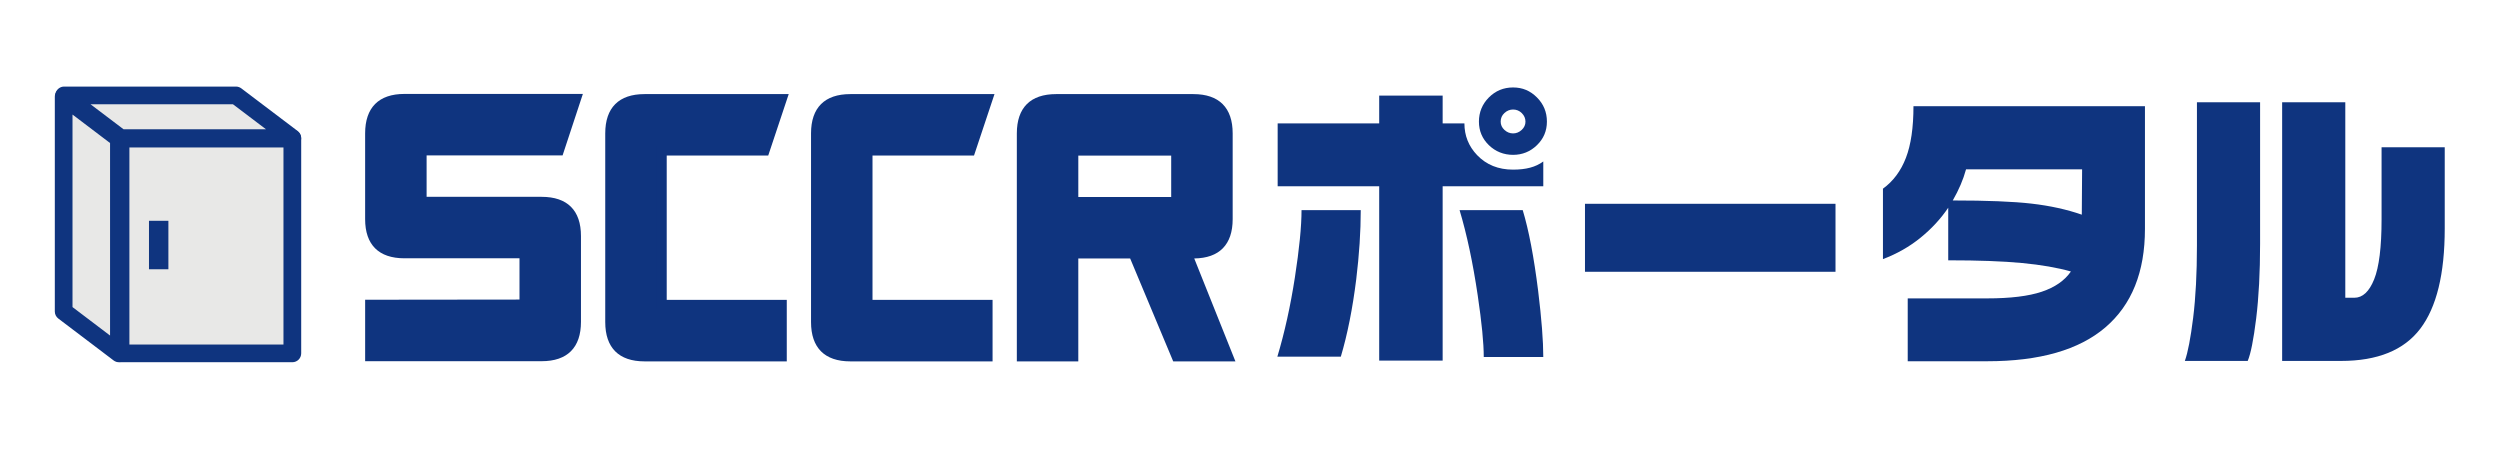
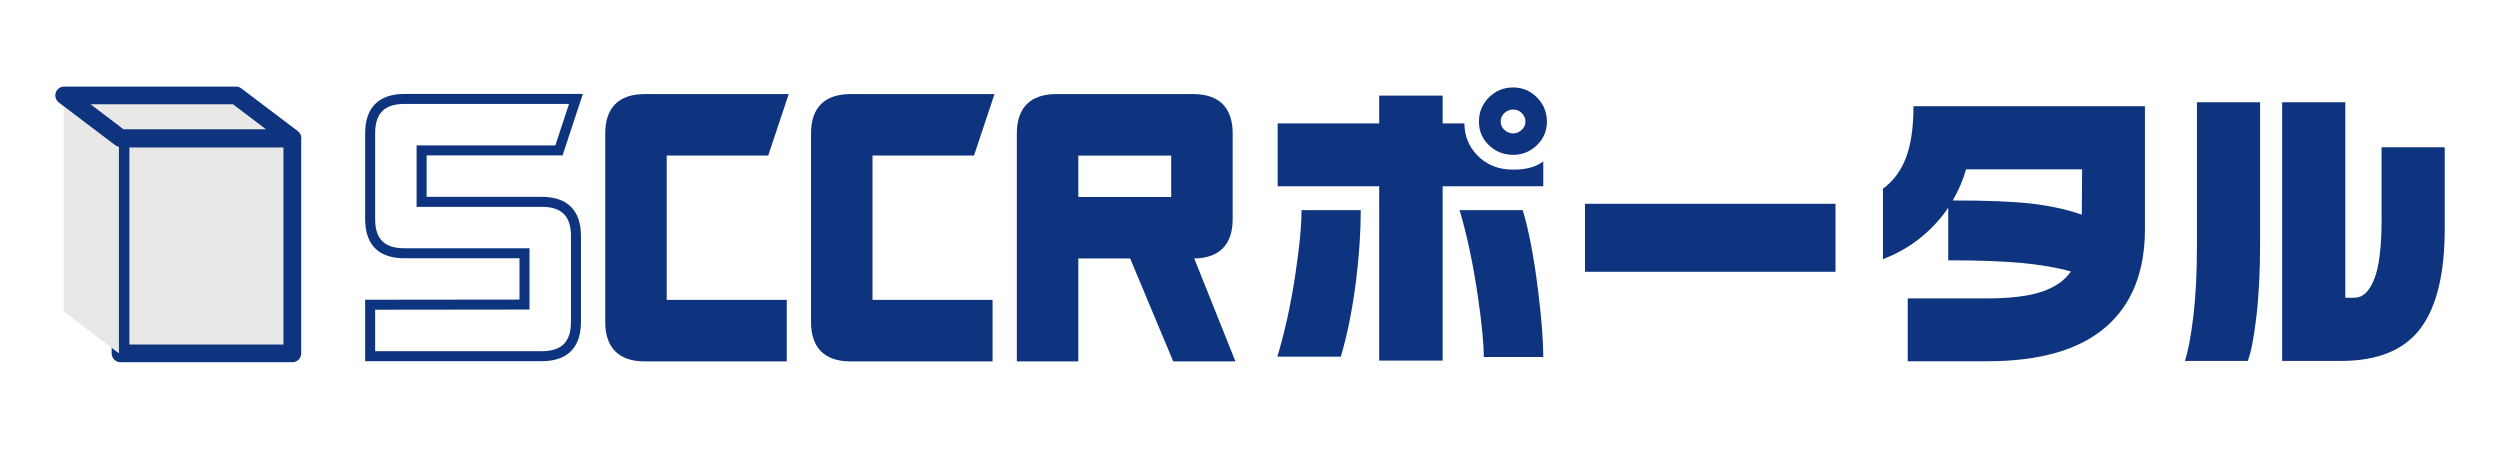
<svg xmlns="http://www.w3.org/2000/svg" width="423" height="76" viewBox="0 0 423 76" fill="none">
-   <path d="M94.58 25.445H71.337V34.149H91.65C95.52 34.149 97.455 36.076 97.455 39.929V54.455C97.455 58.327 95.52 60.265 91.65 60.265H62.633V51.56L88.748 51.531V42.853H68.435C64.565 42.853 62.63 40.929 62.63 37.079V22.57C62.63 18.681 64.565 16.738 68.435 16.738H97.452L94.58 25.442V25.445Z" fill="#0F347F" />
  <path d="M91.648 61.115H61.782V50.716L87.898 50.686V43.704H68.432C64.08 43.704 61.78 41.415 61.78 37.082V22.573C61.78 18.201 64.08 15.893 68.432 15.893H98.621L95.19 26.293H72.182V33.304H91.648C96 33.304 98.3 35.596 98.3 39.932V54.457C98.3 58.812 96 61.115 91.648 61.115ZM63.478 59.42H91.648C95.03 59.42 96.605 57.842 96.605 54.457V39.932C96.605 36.566 95.03 34.997 91.648 34.997H70.487V24.598H93.964L96.278 17.586H68.432C65.05 17.586 63.475 19.169 63.475 22.57V37.079C63.475 40.442 65.05 42.006 68.432 42.006H89.593V52.375L63.478 52.405V59.417V59.42Z" fill="#0F347F" />
  <path d="M129.372 25.475H111.961V51.59H132.275V60.295H109.059C105.189 60.295 103.254 58.36 103.254 54.49V22.573C103.254 18.703 105.189 16.768 109.059 16.768H132.275L129.372 25.475Z" fill="#0F347F" />
  <path d="M133.122 61.145H109.059C104.707 61.145 102.407 58.845 102.407 54.493V22.573C102.407 18.221 104.707 15.921 109.059 15.921H133.449L129.983 26.32H112.809V50.74H133.122V61.139V61.145ZM109.059 17.618C105.677 17.618 104.102 19.194 104.102 22.575V54.495C104.102 57.877 105.677 59.453 109.059 59.453H131.427V52.441H111.114V24.628H128.762L131.1 17.616H109.062L109.059 17.618Z" fill="#0F347F" />
  <path d="M164.194 25.475H146.783V51.59H167.097V60.295H143.881C140.011 60.295 138.076 58.36 138.076 54.49V22.573C138.076 18.703 140.011 16.768 143.881 16.768H167.097L164.194 25.475Z" fill="#0F347F" />
  <path d="M167.942 61.145H143.878C139.526 61.145 137.226 58.845 137.226 54.493V22.573C137.226 18.221 139.526 15.921 143.878 15.921H168.269L164.802 26.32H147.628V50.74H167.942V61.139V61.145ZM143.878 17.618C140.496 17.618 138.921 19.194 138.921 22.575V54.495C138.921 57.877 140.496 59.453 143.878 59.453H166.246V52.441H145.933V24.628H163.581L165.919 17.616H143.881L143.878 17.618Z" fill="#0F347F" />
  <path d="M200.815 42.886L207.781 60.297H199.077L191.792 42.886H181.606V60.297H172.901V22.573C172.901 18.703 174.836 16.768 178.706 16.768H201.922C205.792 16.768 207.726 18.703 207.726 22.573V37.081C207.726 40.951 205.792 42.886 201.922 42.886H200.818H200.815ZM199.017 34.182V25.478H181.606V34.182H199.017Z" fill="#0F347F" />
  <path d="M209.029 61.145H198.507L191.223 43.734H182.448V61.145H172.048V22.573C172.048 18.221 174.348 15.921 178.7 15.921H201.916C206.268 15.921 208.568 18.221 208.568 22.573V37.081C208.568 41.382 206.32 43.679 202.066 43.731L209.032 61.142L209.029 61.145ZM199.635 59.45H206.525L199.559 42.039H201.914C205.295 42.039 206.871 40.464 206.871 37.081V22.573C206.871 19.191 205.295 17.616 201.914 17.616H178.698C175.316 17.616 173.741 19.191 173.741 22.573V59.45H180.753V42.039H192.348L199.633 59.45H199.635ZM199.861 35.029H180.755V24.63H199.861V35.029ZM182.45 33.334H198.166V26.323H182.45V33.334Z" fill="#0F347F" />
  <path d="M230.239 35.555C230.239 39.169 229.983 43.071 229.474 47.263C228.86 52.206 227.991 56.569 226.866 60.352H216.128C217.355 56.261 218.344 51.795 219.093 46.955C219.843 42.115 220.219 38.313 220.219 35.553H230.242L230.239 35.555ZM261.124 31.517H244.097V61.019H233.36V31.514H216.18V20.878H233.36V16.174H244.097V20.878H247.779C247.779 22.957 248.495 24.747 249.926 26.246C251.493 27.884 253.521 28.702 256.011 28.702C257.101 28.702 258.066 28.593 258.9 28.369C259.734 28.148 260.475 27.799 261.124 27.32V31.514V31.517ZM261.124 60.406H251.052C251.052 58.054 250.711 54.577 250.03 49.977C249.212 44.456 248.19 39.649 246.961 35.558H257.646C258.668 38.932 259.538 43.483 260.254 49.211C260.835 53.95 261.124 57.681 261.124 60.409V60.406ZM261.737 20.575C261.737 22.145 261.176 23.472 260.05 24.565C258.925 25.655 257.578 26.2 256.011 26.2C254.444 26.2 253.046 25.655 251.921 24.565C250.795 23.475 250.234 22.145 250.234 20.575C250.234 19.005 250.795 17.61 251.921 16.485C253.046 15.359 254.409 14.798 256.011 14.798C257.614 14.798 258.927 15.359 260.05 16.485C261.176 17.61 261.737 18.973 261.737 20.575ZM258.107 20.575C258.107 20.03 257.903 19.553 257.494 19.144C257.085 18.736 256.589 18.531 256.011 18.531C255.466 18.531 254.981 18.727 254.553 19.12C254.126 19.512 253.913 19.997 253.913 20.578C253.913 21.123 254.126 21.592 254.553 21.984C254.979 22.376 255.464 22.573 256.011 22.573C256.559 22.573 257.041 22.376 257.469 21.984C257.894 21.592 258.11 21.123 258.11 20.578L258.107 20.575Z" fill="#0F347F" />
  <path d="M310.567 45.985H268.179V34.482H310.567V45.985Z" fill="#0F347F" />
  <path d="M362.926 38.725C362.926 46.02 360.694 51.577 356.227 55.395C351.761 59.213 345.098 61.123 336.235 61.123H322.787V50.487H336.235C340.154 50.487 343.231 50.111 345.465 49.361C347.697 48.612 349.343 47.47 350.398 45.936C348.114 45.287 345.362 44.81 342.141 44.505C338.92 44.197 334.753 44.044 329.64 44.044V35.147C328.379 37.022 326.809 38.717 324.937 40.235C323.062 41.752 320.947 42.954 318.595 43.84V31.925C320.334 30.664 321.628 28.925 322.481 26.709C323.334 24.494 323.759 21.581 323.759 17.967H362.926V38.727V38.725ZM352.289 28.653H332.654C332.178 30.391 331.428 32.146 330.406 33.918C336.2 33.918 340.65 34.097 343.751 34.455C346.853 34.812 349.684 35.435 352.24 36.321L352.292 28.653H352.289Z" fill="#0F347F" />
  <path d="M382.408 41.257C382.408 46.102 382.184 50.318 381.743 53.901C381.299 57.485 380.822 59.872 380.312 61.069H369.676C370.188 59.635 370.654 57.204 371.082 53.773C371.507 50.345 371.722 46.273 371.722 41.564V17.299H382.408V41.257ZM413.649 38.673C413.649 46.342 412.268 51.994 409.507 55.624C406.746 59.254 402.28 61.069 396.11 61.069H386.139V17.299H396.824V50.38H398.358C399.756 50.38 400.871 49.342 401.708 47.26C402.541 45.181 402.961 41.807 402.961 37.136V24.916H413.649V38.67V38.673Z" fill="#0F347F" />
  <path d="M49.465 23.456H20.395V59.79H49.465V23.456Z" fill="#E8E8E7" />
  <path d="M49.462 61.289H20.395C19.567 61.289 18.896 60.619 18.896 59.79V23.456C18.896 22.627 19.567 21.957 20.395 21.957H49.465C50.293 21.957 50.963 22.627 50.963 23.456V59.79C50.963 60.619 50.293 61.289 49.465 61.289H49.462ZM21.891 58.291H47.963V24.954H21.894V58.291H21.891Z" fill="#0F347F" />
  <path d="M20.123 59.79L10.77 52.705V16.37L20.123 23.456V59.79Z" fill="#E8E8E7" />
-   <path d="M20.123 61.289C19.801 61.289 19.482 61.186 19.218 60.984L9.868 53.898C9.494 53.615 9.274 53.174 9.274 52.705V16.37C9.274 15.801 9.595 15.28 10.105 15.027C10.614 14.773 11.222 14.83 11.677 15.174L21.027 22.259C21.401 22.543 21.622 22.984 21.622 23.453V59.79C21.622 60.36 21.3 60.88 20.79 61.134C20.578 61.237 20.352 61.289 20.123 61.289ZM12.269 51.958L18.621 56.774V24.2L12.269 19.384V51.958Z" fill="#0F347F" />
  <path d="M49.462 23.366H20.395L10.854 16.147H39.924L49.462 23.366Z" fill="#E8E8E7" />
  <path d="M49.462 24.864H20.395C20.068 24.864 19.752 24.758 19.491 24.562L9.952 17.343C9.44 16.953 9.23 16.28 9.435 15.67C9.639 15.059 10.211 14.648 10.854 14.648H39.924C40.251 14.648 40.567 14.754 40.829 14.95L50.367 22.169C50.879 22.559 51.089 23.232 50.885 23.843C50.68 24.453 50.108 24.864 49.465 24.864H49.462ZM20.897 21.867H44.998L39.42 17.645H15.321L20.899 21.867H20.897Z" fill="#0F347F" />
-   <path d="M28.492 37.359H25.208V45.559H28.492V37.359Z" fill="#0F347F" />
</svg>